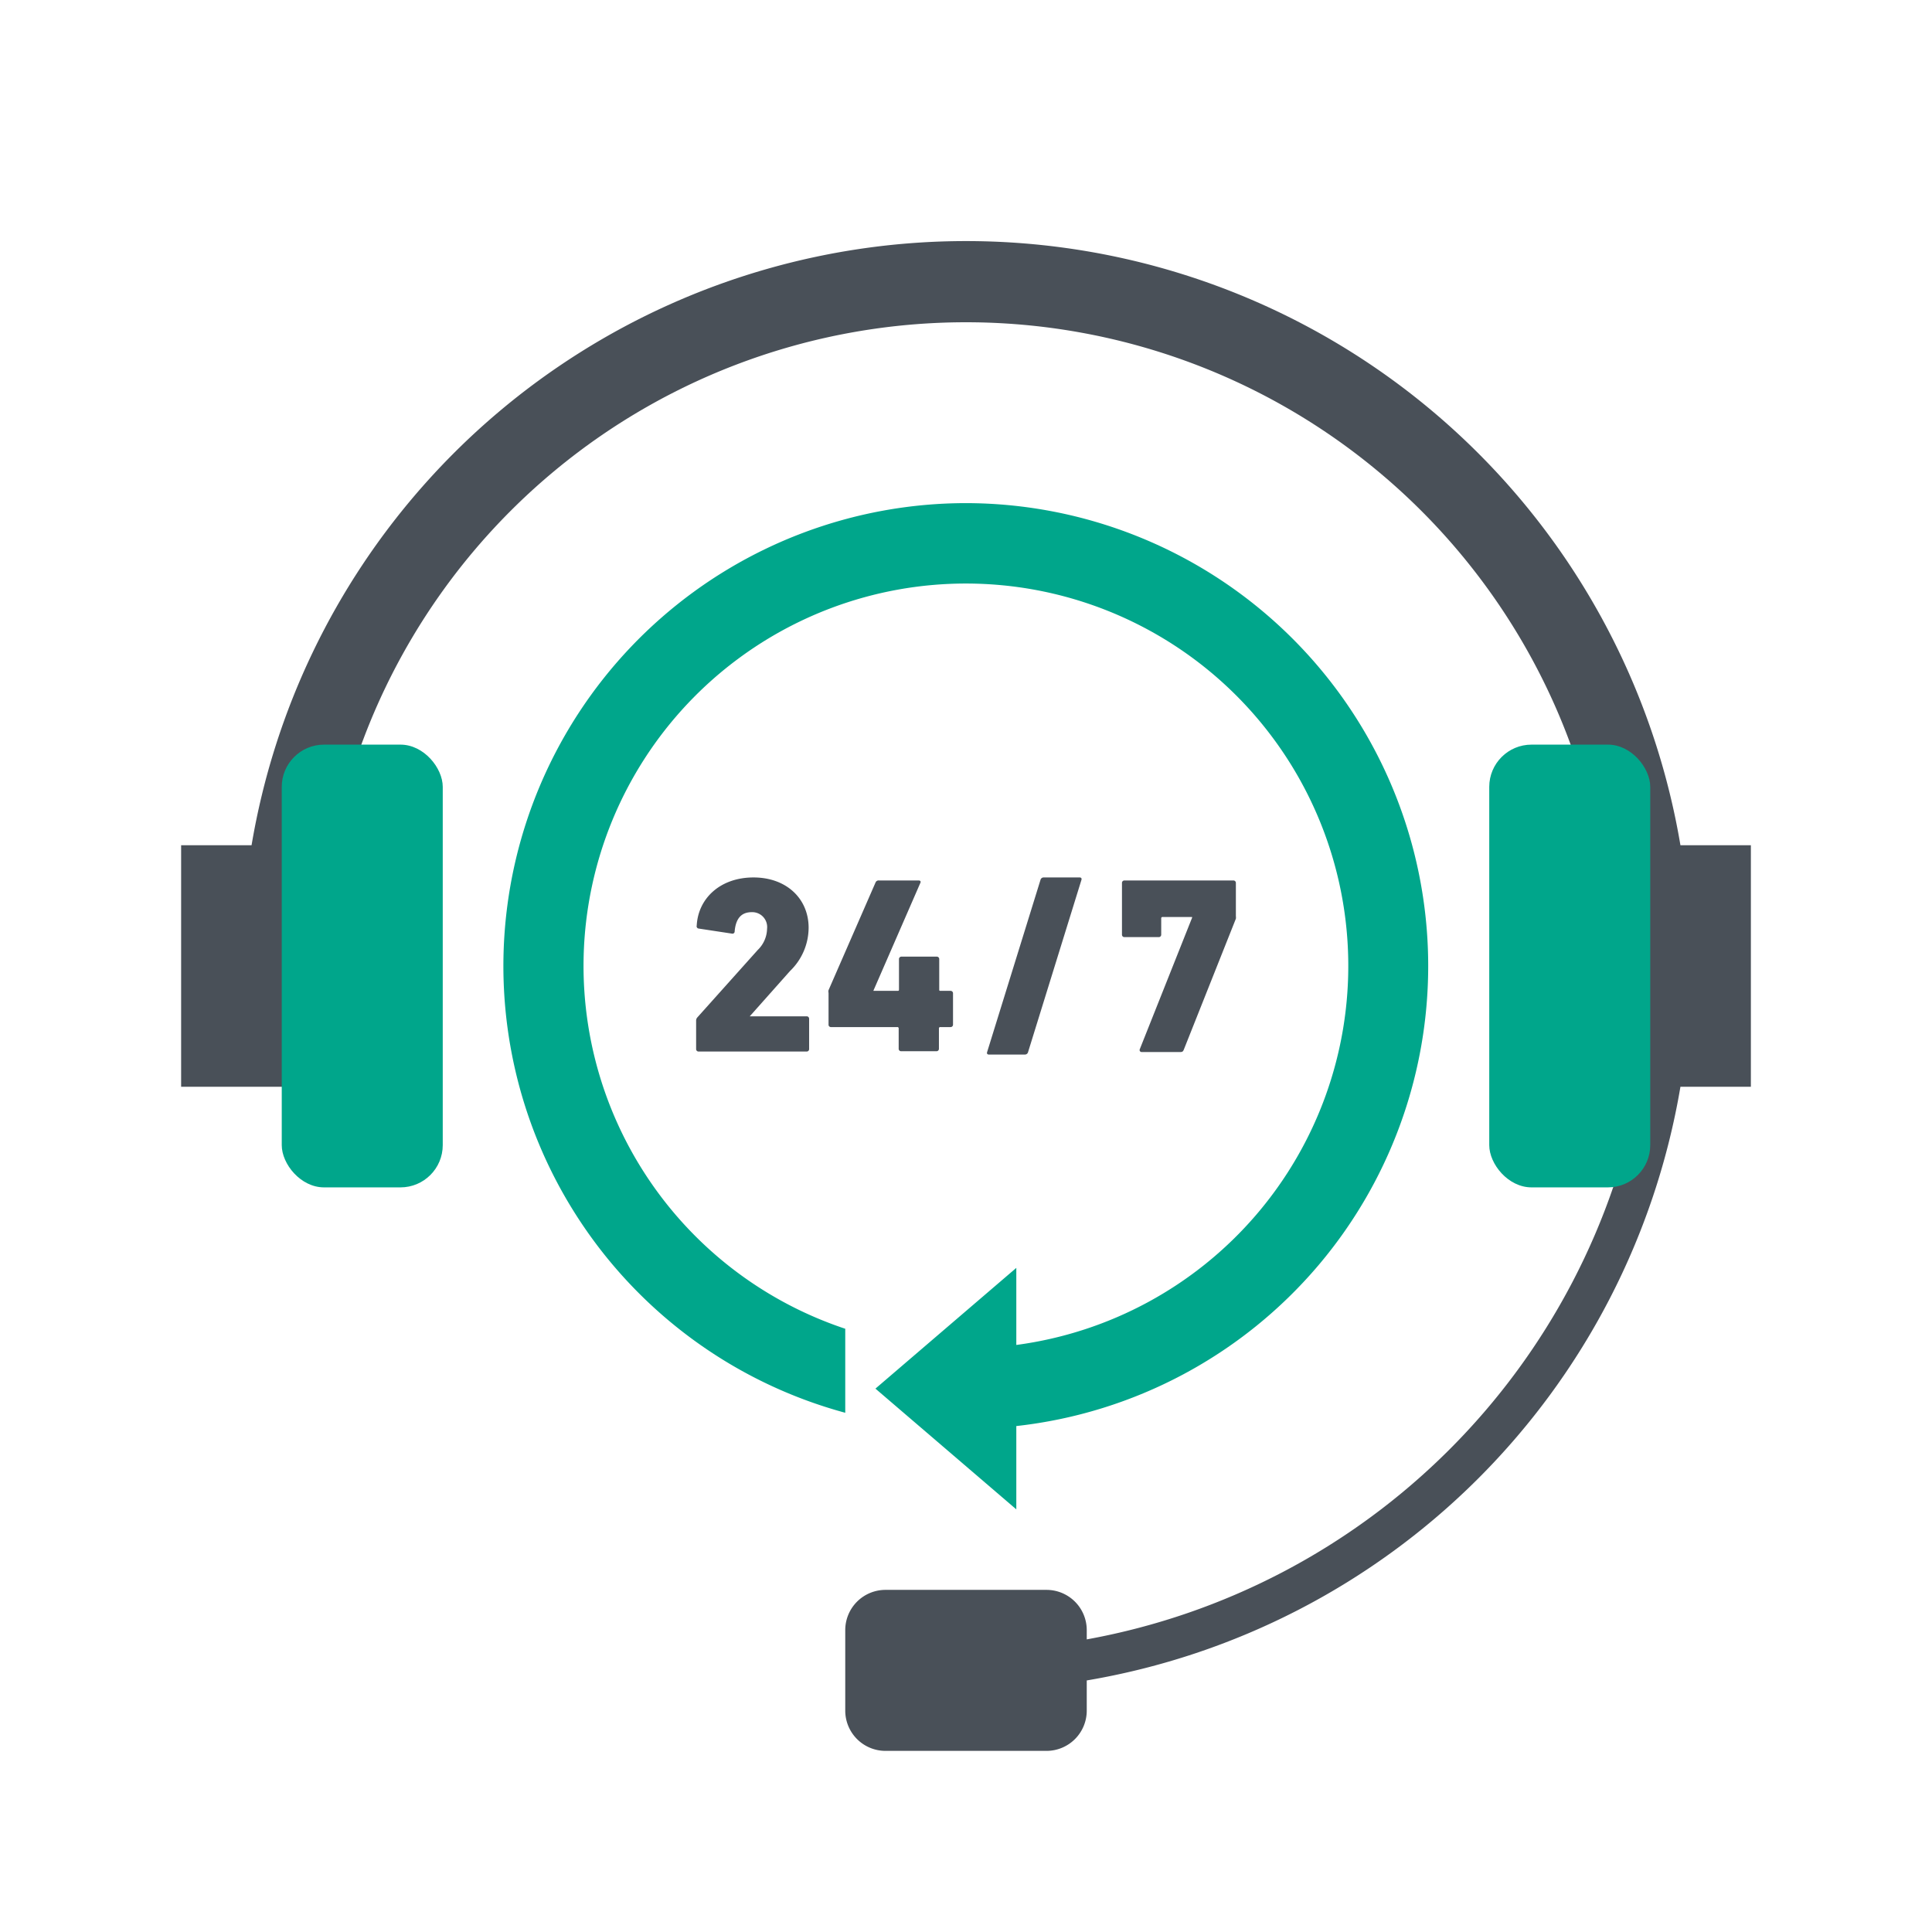
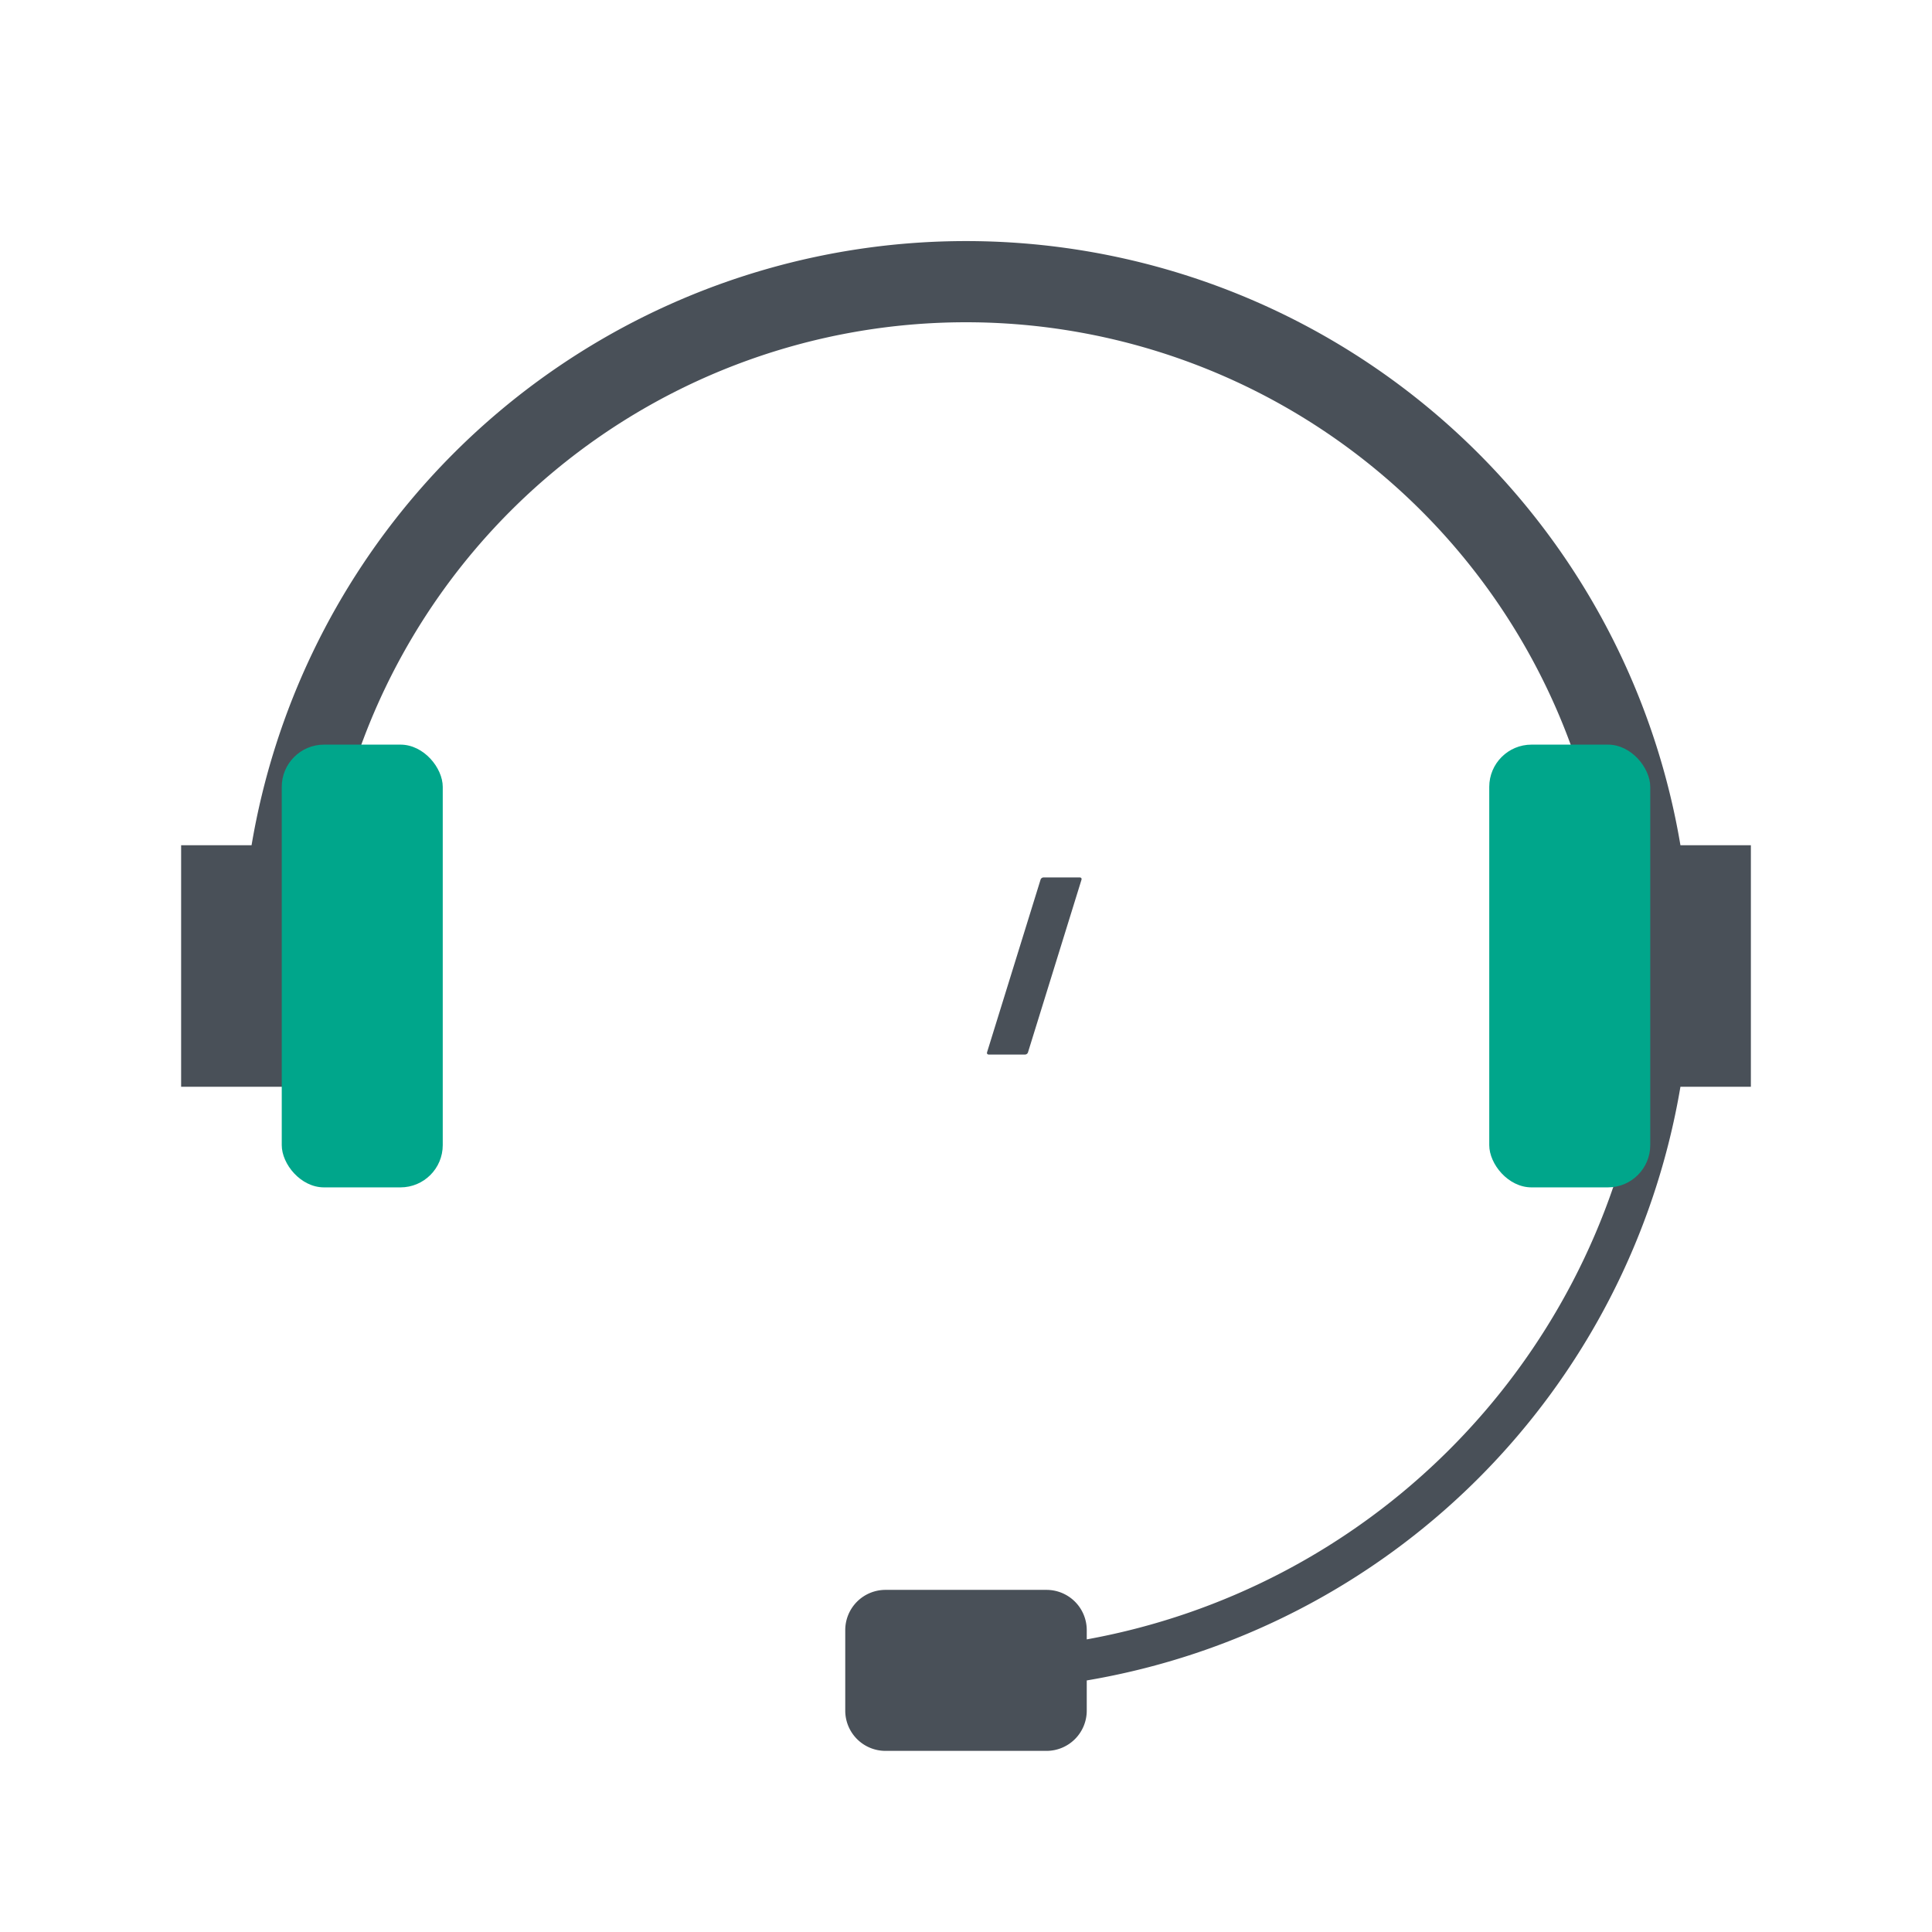
<svg xmlns="http://www.w3.org/2000/svg" width="192" height="192" viewBox="0 0 192 192">
  <defs>
    <style>.b5a026fe-799f-4595-a973-42f335eff156{fill:#495058;}.e9a6feb1-29de-4968-a939-d449b6627a89{fill:none;}.\34 f80dbb2-fa57-4b75-9a64-456ab7d10a29{fill:#00a68b;}</style>
  </defs>
  <title>icon_service_support</title>
  <g id="7769d303-e80a-4ee5-9ac6-89ce4df77568" data-name="Ebene 2">
    <g id="0f7481cc-e748-4d09-873b-72624c792397" data-name="Icon">
      <path class="b5a026fe-799f-4595-a973-42f335eff156" d="M174,84h-7A72,72,0,0,0,25,84H18v24H34V84h-.86a64,64,0,0,1,125.72,0H158v24h4.92A68.16,68.16,0,0,1,108,162.92V162a4,4,0,0,0-4-4H88a4,4,0,0,0-4,4v8a4,4,0,0,0,4,4h16a4,4,0,0,0,4-4v-3a72,72,0,0,0,59-59h7Z" />
-       <rect class="e9a6feb1-29de-4968-a939-d449b6627a89" width="192" height="192" />
      <rect class="4f80dbb2-fa57-4b75-9a64-456ab7d10a29" x="28" y="74" width="16" height="44" rx="4.2" ry="4.2" />
      <rect class="4f80dbb2-fa57-4b75-9a64-456ab7d10a29" x="148" y="74" width="16" height="44" rx="4.2" ry="4.2" />
-       <path class="b5a026fe-799f-4595-a973-42f335eff156" d="M69.18,101.45a.47.47,0,0,1,.13-.35l6-6.7a3,3,0,0,0,.92-2.1,1.48,1.48,0,0,0-1.52-1.65c-1,0-1.58.58-1.7,1.9a.22.22,0,0,1-.28.23l-3.29-.5a.23.23,0,0,1-.2-.3c.14-2.7,2.34-4.78,5.64-4.78s5.48,2.13,5.48,5a6,6,0,0,1-1.85,4.3l-4,4.5v0h5.65a.24.24,0,0,1,.25.25v3a.24.24,0,0,1-.25.25H69.43a.24.24,0,0,1-.25-.25Z" />
-       <path class="b5a026fe-799f-4595-a973-42f335eff156" d="M82.34,101.87v-3.2a.52.52,0,0,1,0-.27l4.67-10.7a.33.33,0,0,1,.35-.2h3.93c.17,0,.25.1.17.25L86.79,98.47v0h2.4c.1,0,.15,0,.15-.14v-3a.24.24,0,0,1,.25-.26h3.5a.24.24,0,0,1,.25.26v3c0,.09,0,.14.12.14h1a.24.24,0,0,1,.25.25v3.1a.24.24,0,0,1-.25.25h-1a.13.13,0,0,0-.15.15v2a.24.24,0,0,1-.25.25h-3.5a.24.24,0,0,1-.25-.25v-2a.13.13,0,0,0-.15-.15h-6.6A.24.24,0,0,1,82.34,101.87Z" />
      <path class="b5a026fe-799f-4595-a973-42f335eff156" d="M103.4,87.45a.32.32,0,0,1,.32-.25h3.58c.15,0,.22.1.17.25l-5.3,17.1a.32.32,0,0,1-.32.25H98.27c-.15,0-.22-.1-.17-.25Z" />
-       <path class="b5a026fe-799f-4595-a973-42f335eff156" d="M118.47,91.2v-.07h-2.92a.13.13,0,0,0-.15.15v1.6a.24.24,0,0,1-.25.25h-3.4a.24.24,0,0,1-.25-.25V87.75a.24.24,0,0,1,.25-.25h10.82a.24.24,0,0,1,.25.25v3.3a.85.85,0,0,1,0,.25l-5.17,13c-.08.2-.15.25-.35.25h-3.83a.2.2,0,0,1-.2-.28Z" />
-       <path class="4f80dbb2-fa57-4b75-9a64-456ab7d10a29" d="M96,50a46,46,0,0,0-12,90.4v-8.35a38,38,0,1,1,17,1.61V126L87,138l14,12v-8.28A46,46,0,0,0,96,50Z" />
    </g>
  </g>
</svg>